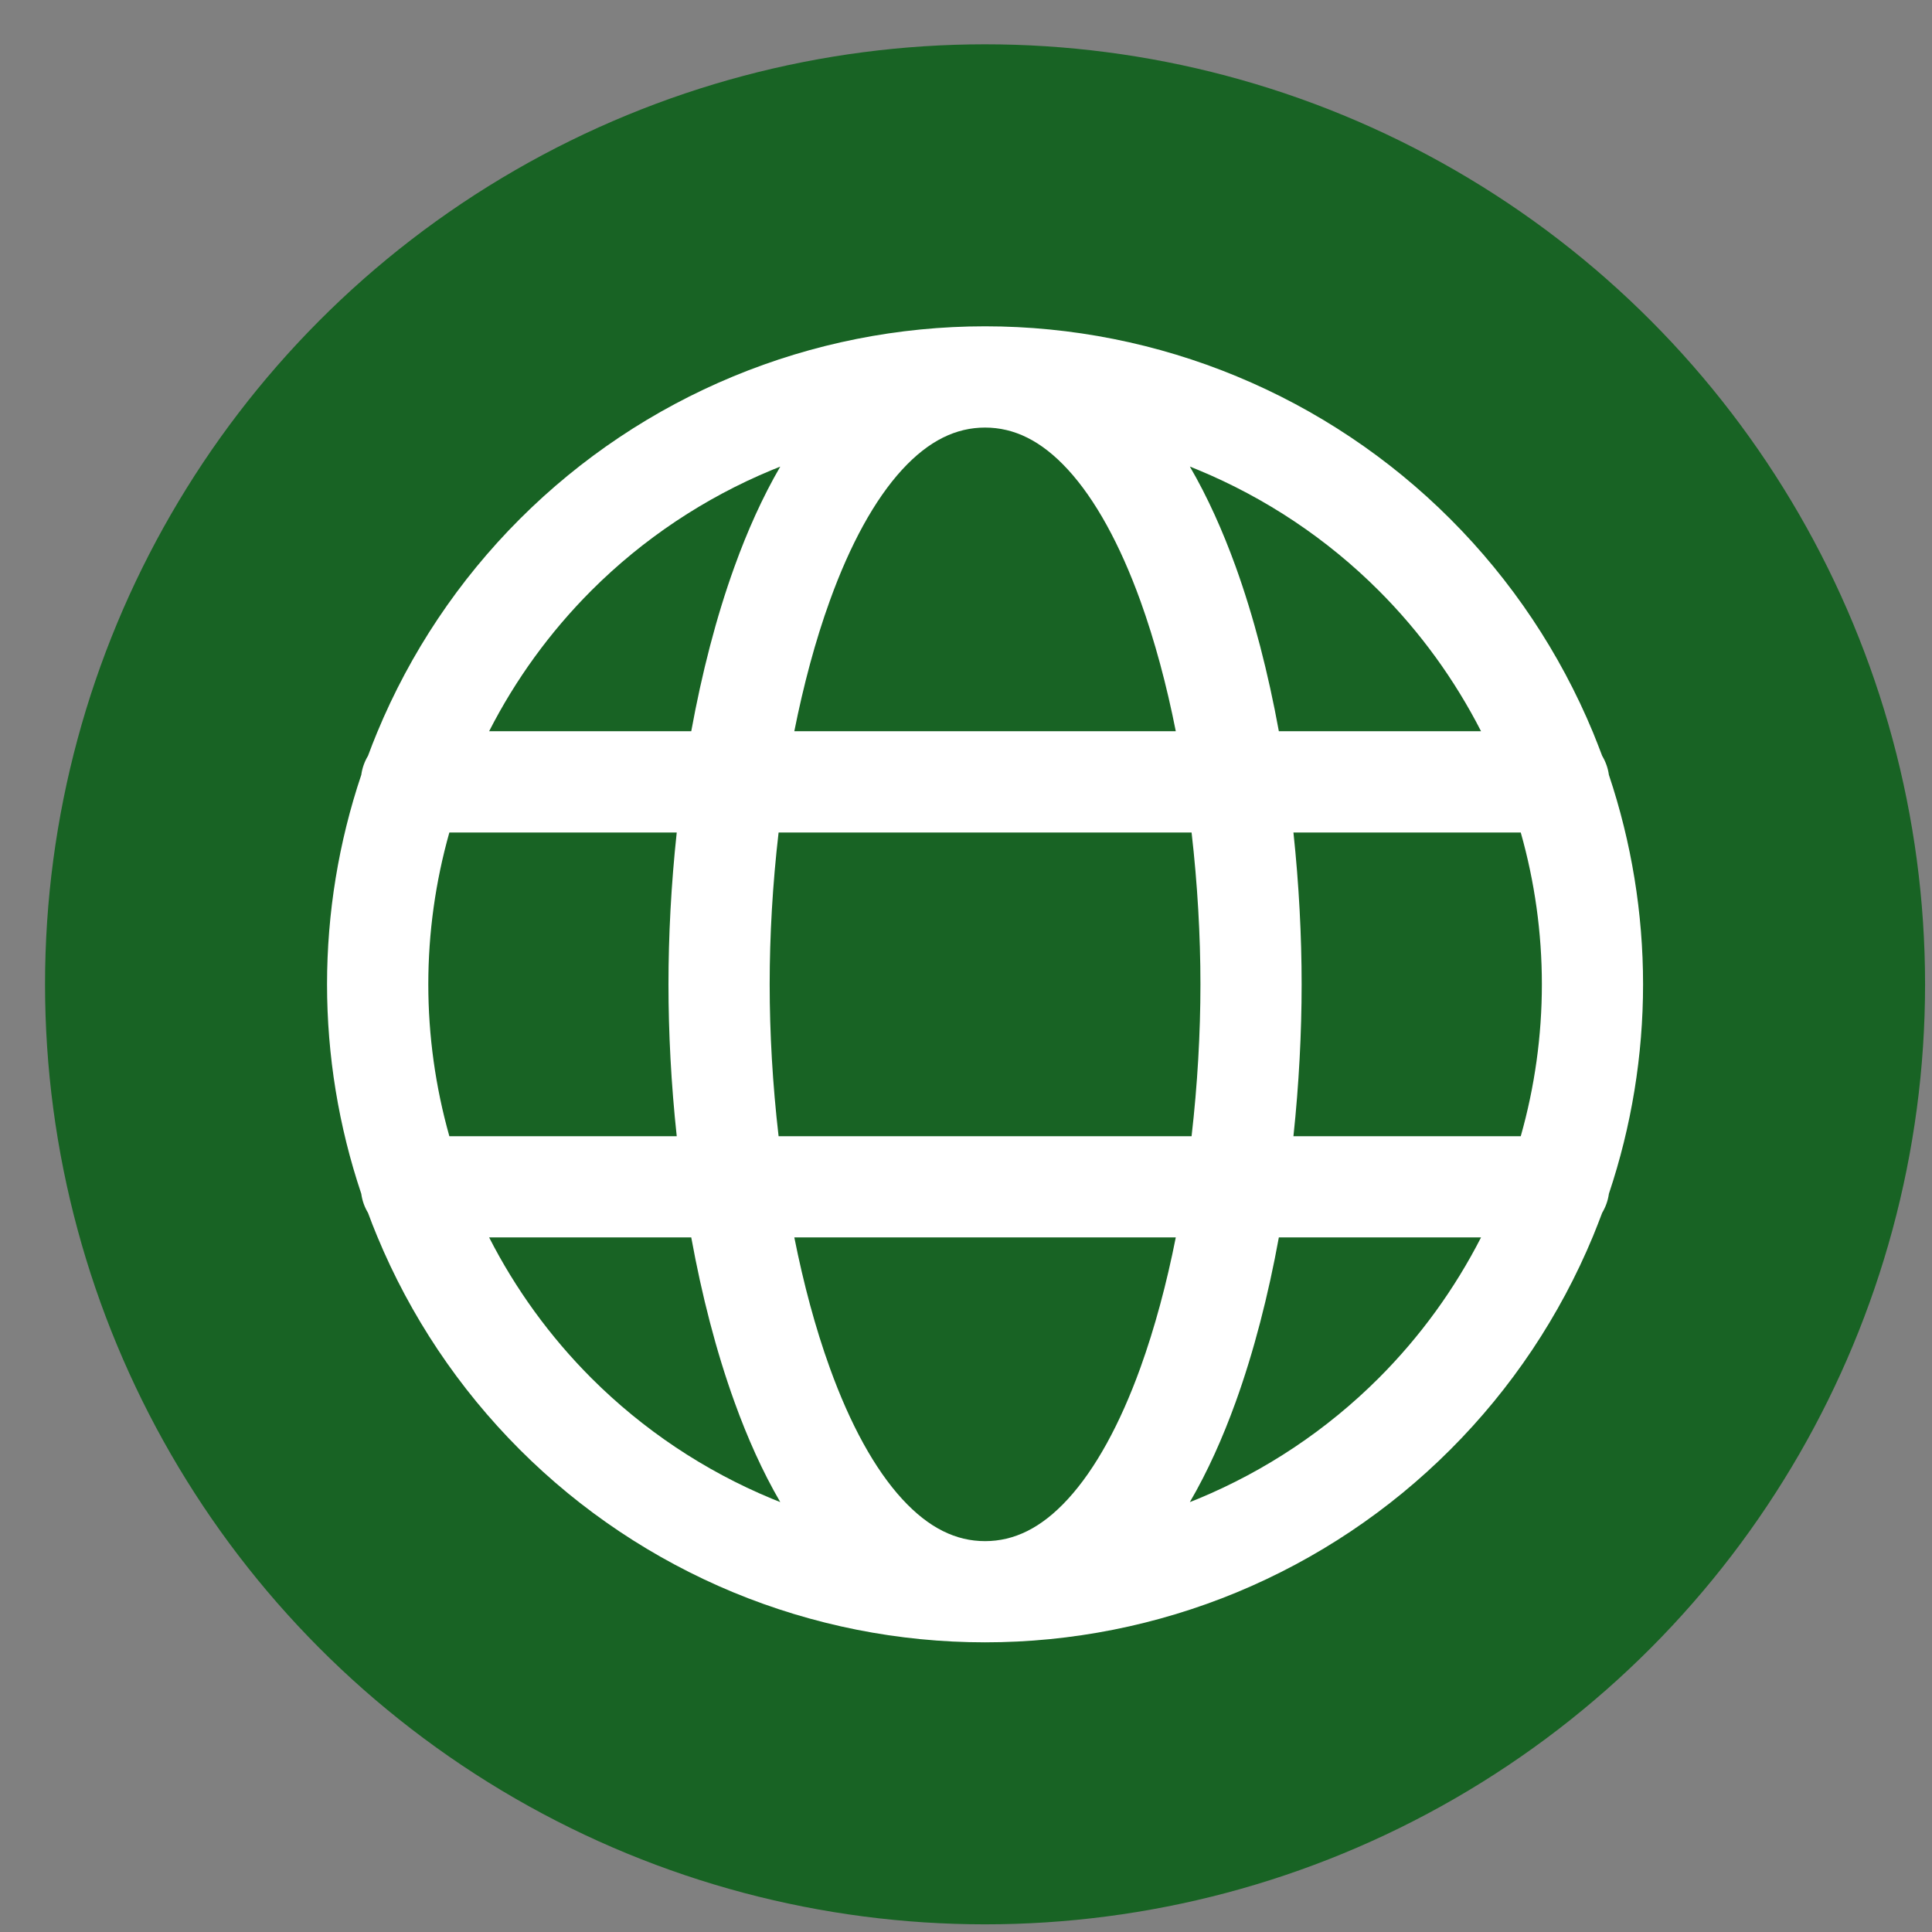
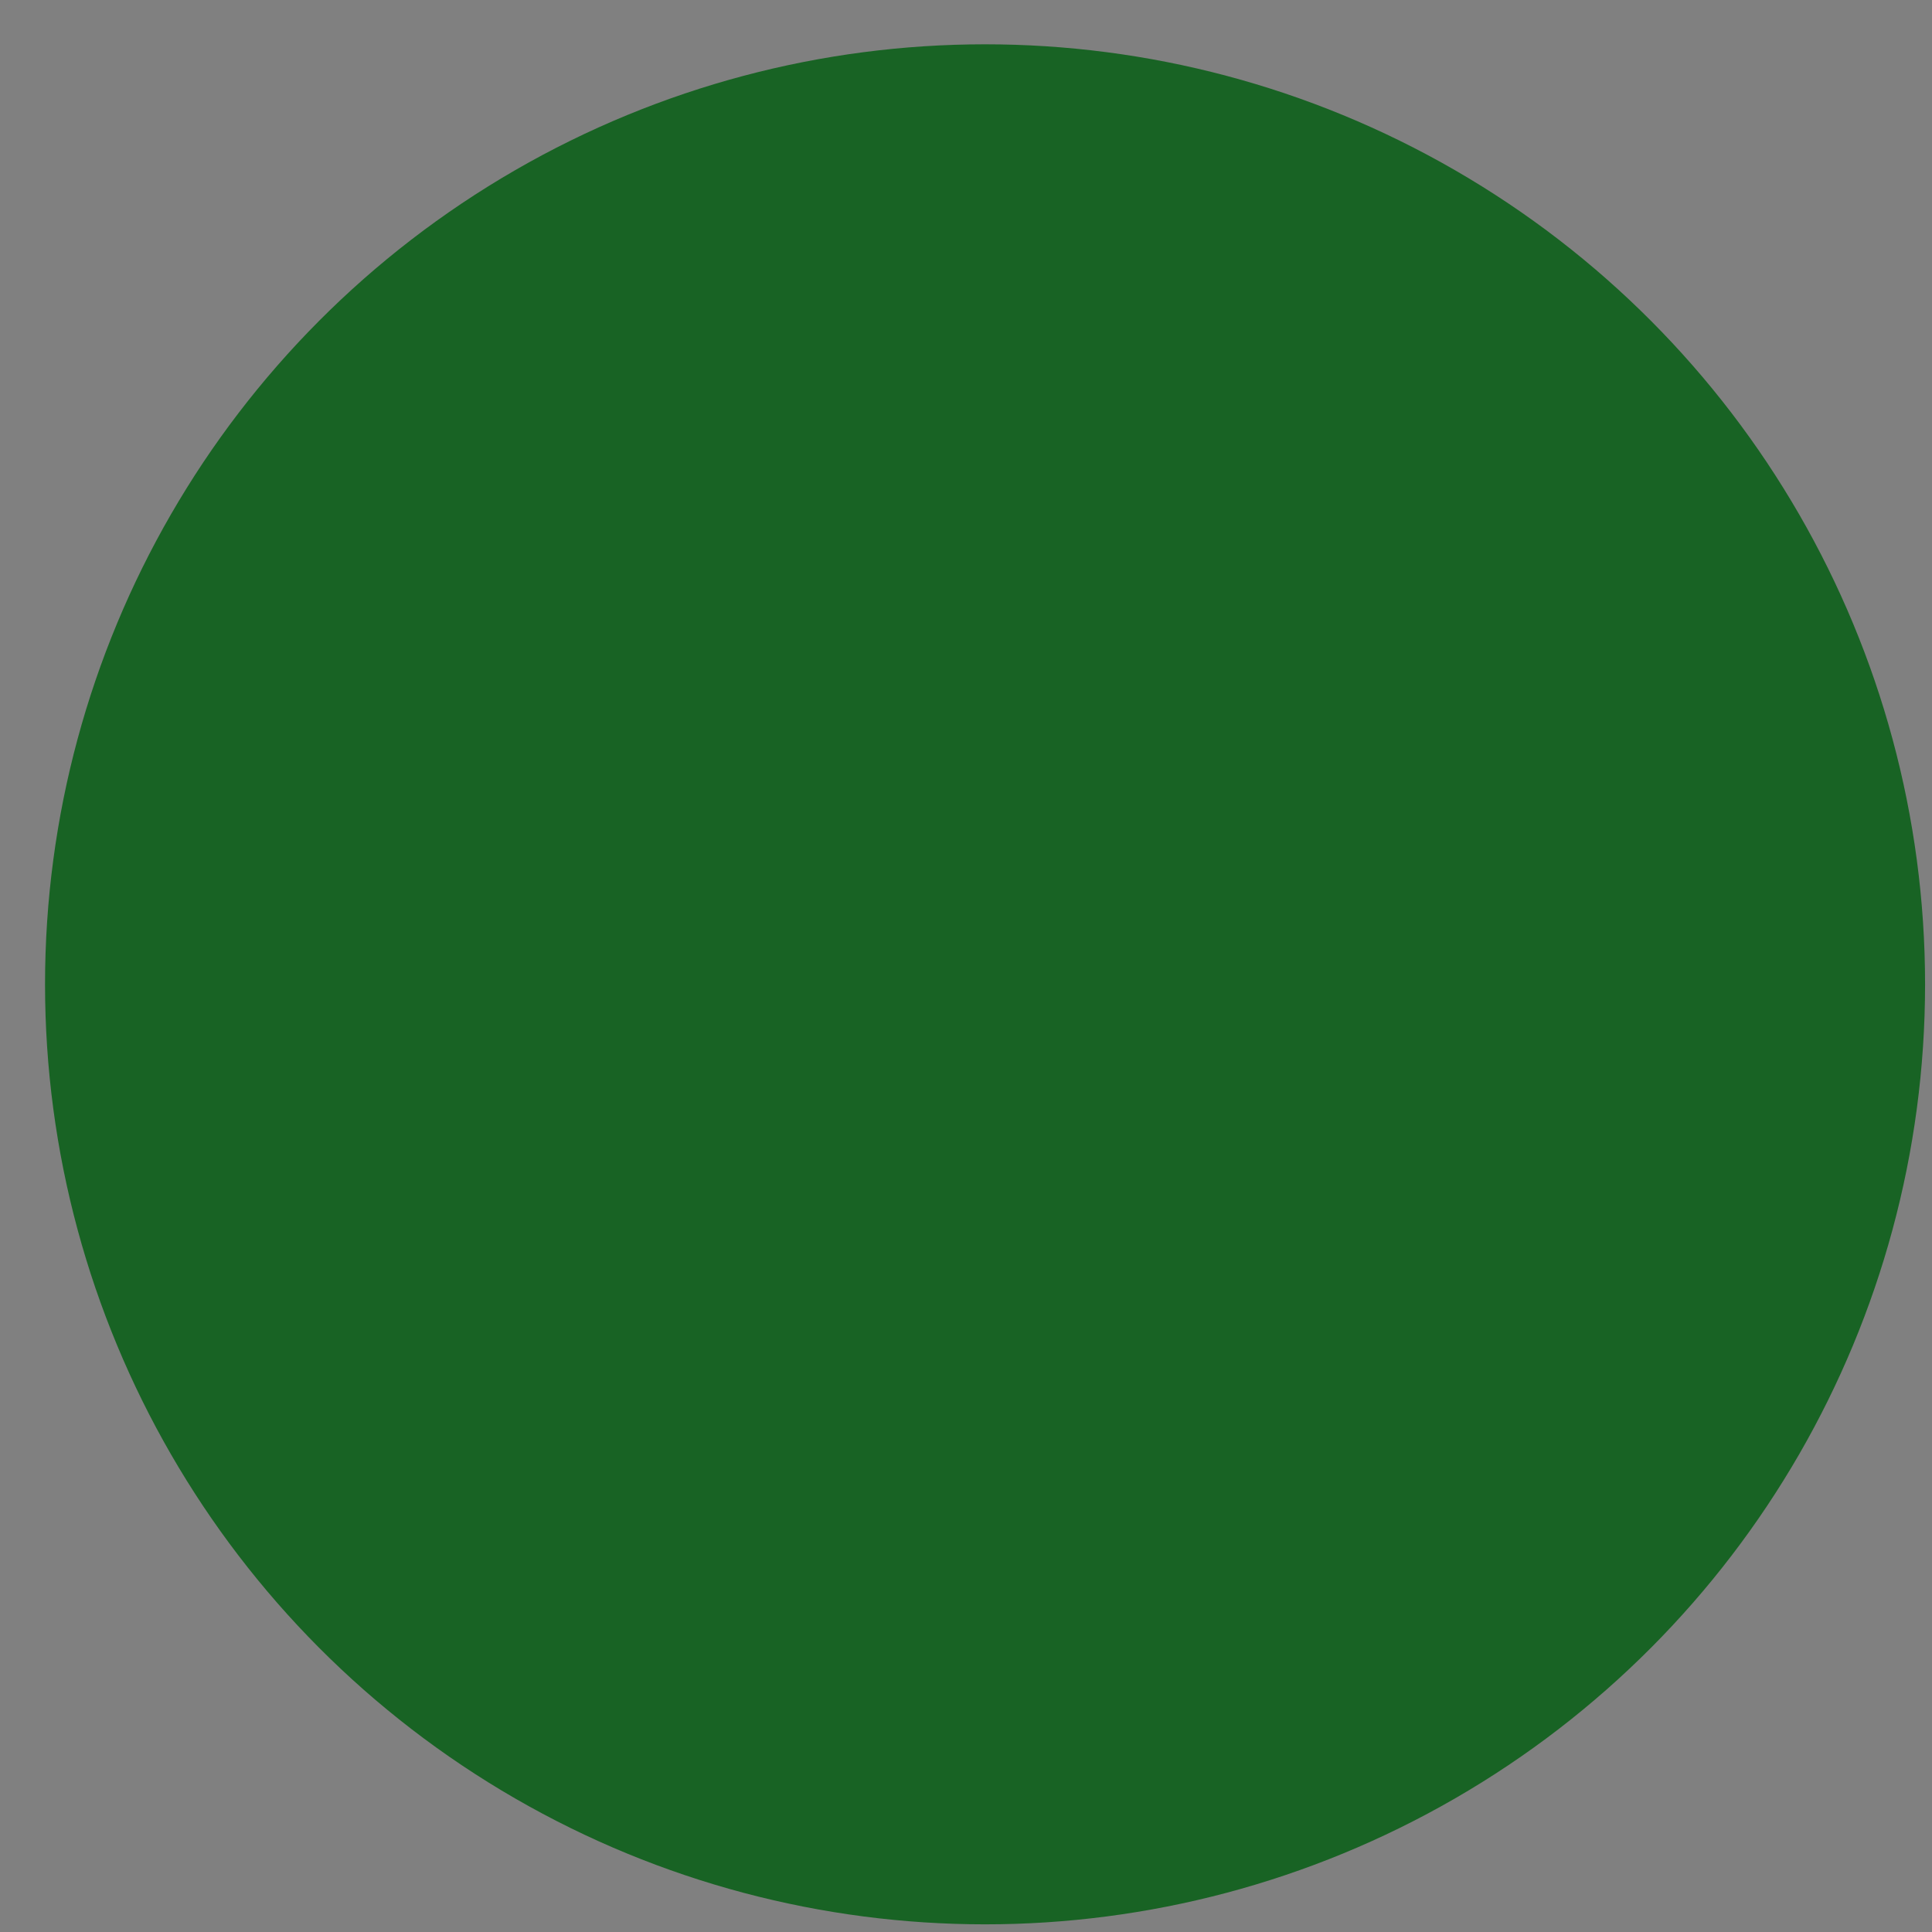
<svg xmlns="http://www.w3.org/2000/svg" width="29" height="29" viewBox="0 0 29 29" fill="none">
  <rect x="0" y="0" width="29" height="29" fill="#808080" stroke="none" />
  <circle cx="14.786" cy="14.775" r="14.11" fill="#186324" />
-   <path fill-rule="evenodd" clip-rule="evenodd" d="M11.687 12.496C11.597 13.27 11.553 14.046 11.553 14.775C11.553 15.505 11.597 16.28 11.687 17.055H17.886C17.975 16.28 18.019 15.505 18.019 14.775C18.019 14.046 17.975 13.27 17.886 12.496H11.687ZM10.158 12.496C10.074 13.277 10.034 14.05 10.034 14.775C10.034 15.5 10.074 16.273 10.158 17.055H6.745C6.536 16.314 6.429 15.547 6.429 14.775C6.429 14.003 6.536 13.236 6.745 12.496H10.158ZM11.923 10.976H17.649C17.512 10.284 17.334 9.619 17.117 9.017C16.811 8.171 16.442 7.498 16.03 7.049C15.629 6.612 15.22 6.418 14.786 6.418C14.352 6.418 13.944 6.612 13.542 7.049C13.13 7.498 12.761 8.171 12.456 9.017C12.238 9.619 12.061 10.284 11.923 10.976ZM11.712 7.004C11.445 7.463 11.218 7.971 11.027 8.5C10.749 9.267 10.534 10.111 10.376 10.976H7.342C7.739 10.198 8.257 9.485 8.876 8.865C9.652 8.089 10.574 7.474 11.588 7.054C11.629 7.037 11.67 7.02 11.712 7.004ZM5.524 11.345C5.567 11.228 5.613 11.111 5.661 10.995C6.157 9.797 6.885 8.708 7.802 7.791C8.719 6.874 9.808 6.146 11.006 5.65C12.205 5.153 13.489 4.898 14.786 4.898C16.083 4.898 17.368 5.153 18.566 5.65C19.764 6.146 20.853 6.874 21.77 7.791C22.688 8.708 23.415 9.797 23.912 10.995C23.959 11.111 24.005 11.228 24.049 11.345C24.1 11.431 24.136 11.528 24.15 11.631C24.489 12.643 24.663 13.705 24.663 14.775C24.663 15.845 24.489 16.907 24.15 17.919C24.136 18.023 24.1 18.119 24.049 18.205C24.005 18.323 23.959 18.439 23.912 18.555C23.415 19.753 22.688 20.842 21.77 21.759C20.853 22.677 19.764 23.404 18.566 23.901C17.368 24.397 16.083 24.652 14.786 24.652C13.489 24.652 12.205 24.397 11.006 23.901C9.808 23.404 8.719 22.677 7.802 21.759C6.885 20.842 6.157 19.753 5.661 18.555C5.613 18.439 5.567 18.323 5.524 18.205C5.472 18.119 5.437 18.023 5.423 17.919C5.083 16.907 4.909 15.845 4.909 14.775C4.909 13.705 5.083 12.643 5.423 11.631C5.437 11.528 5.472 11.431 5.524 11.345ZM7.342 18.574C7.739 19.352 8.257 20.065 8.876 20.685C9.652 21.461 10.574 22.077 11.588 22.497C11.629 22.514 11.67 22.53 11.712 22.547C11.445 22.088 11.218 21.58 11.027 21.05C10.749 20.283 10.534 19.44 10.376 18.574H7.342ZM11.923 18.574C12.061 19.266 12.238 19.931 12.456 20.533C12.761 21.379 13.13 22.052 13.542 22.501C13.944 22.939 14.352 23.133 14.786 23.133C15.22 23.133 15.629 22.939 16.03 22.501C16.442 22.052 16.811 21.379 17.117 20.533C17.334 19.931 17.512 19.266 17.649 18.574H11.923ZM19.196 18.574C19.038 19.44 18.823 20.283 18.546 21.05C18.354 21.58 18.128 22.088 17.86 22.547C17.902 22.53 17.943 22.514 17.985 22.497C18.998 22.077 19.92 21.461 20.696 20.685C21.316 20.065 21.833 19.352 22.231 18.574H19.196ZM22.827 17.055C23.037 16.314 23.144 15.547 23.144 14.775C23.144 14.003 23.037 13.236 22.827 12.496H19.415C19.498 13.277 19.538 14.05 19.538 14.775C19.538 15.5 19.498 16.273 19.415 17.055H22.827ZM19.196 10.976H22.231C21.833 10.198 21.316 9.485 20.696 8.865C19.92 8.089 18.998 7.474 17.985 7.054C17.943 7.037 17.902 7.02 17.86 7.003C18.128 7.463 18.354 7.971 18.546 8.5C18.823 9.267 19.038 10.111 19.196 10.976Z" fill="white" />
</svg>